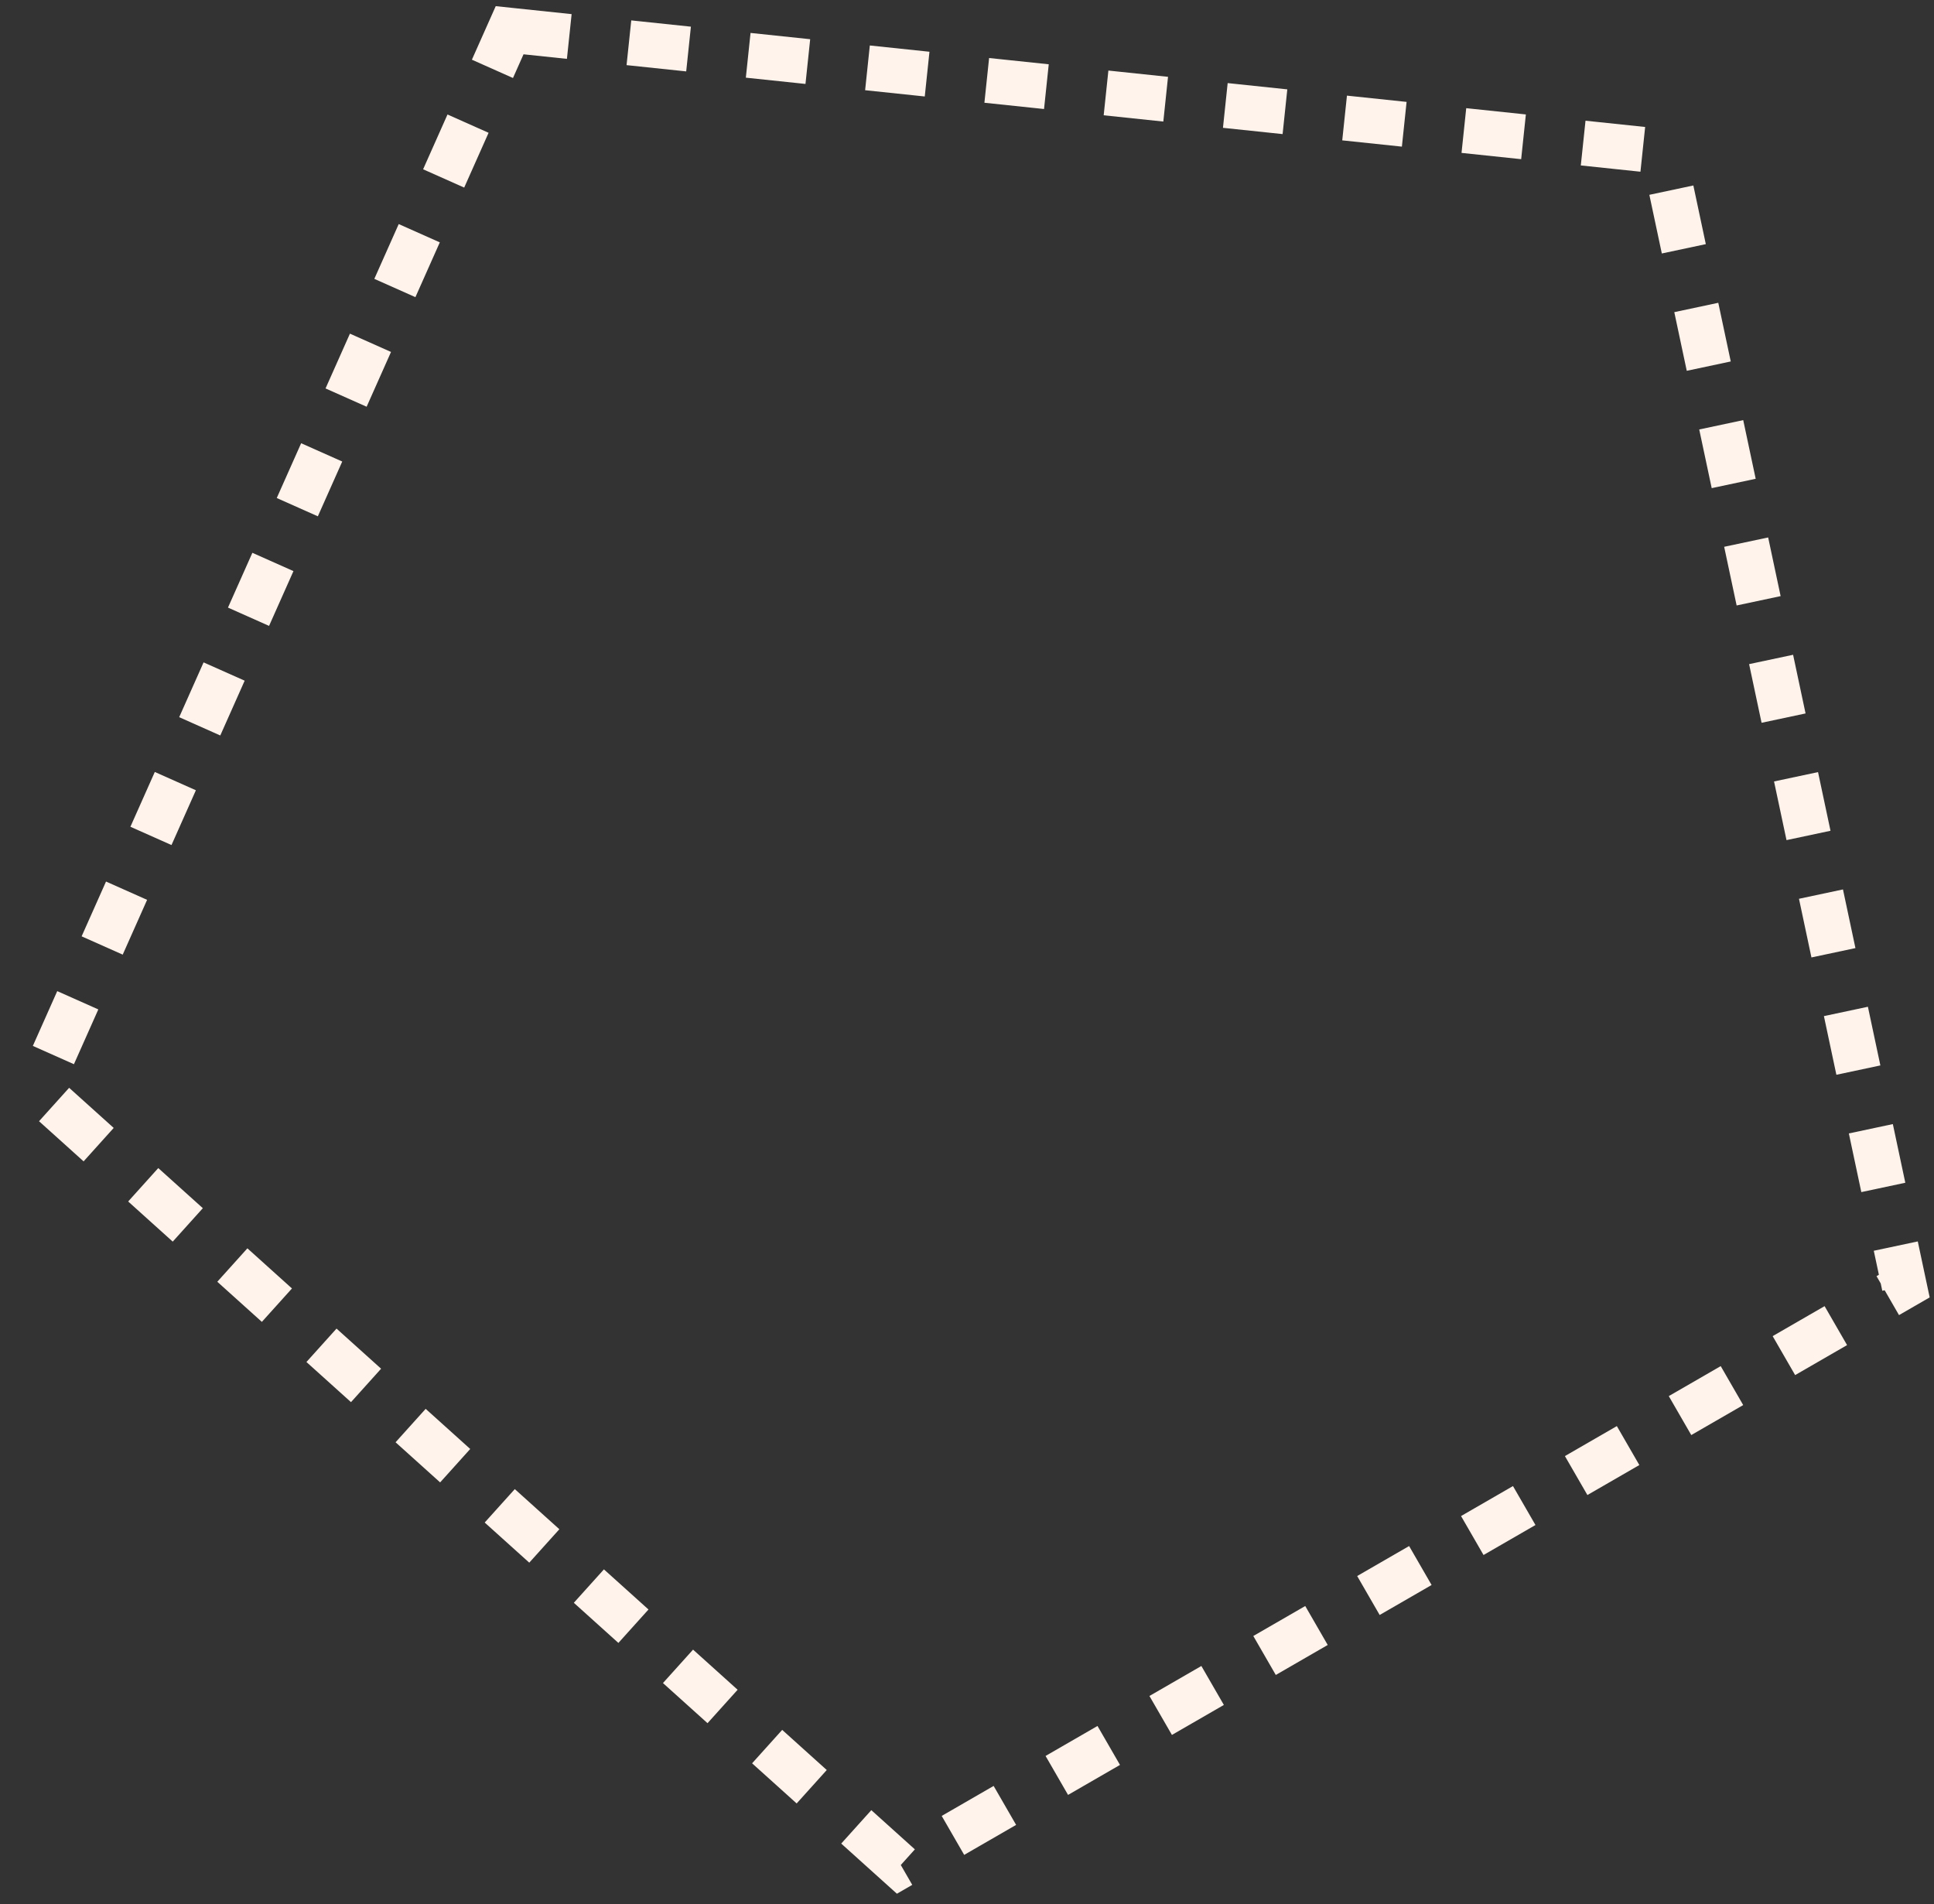
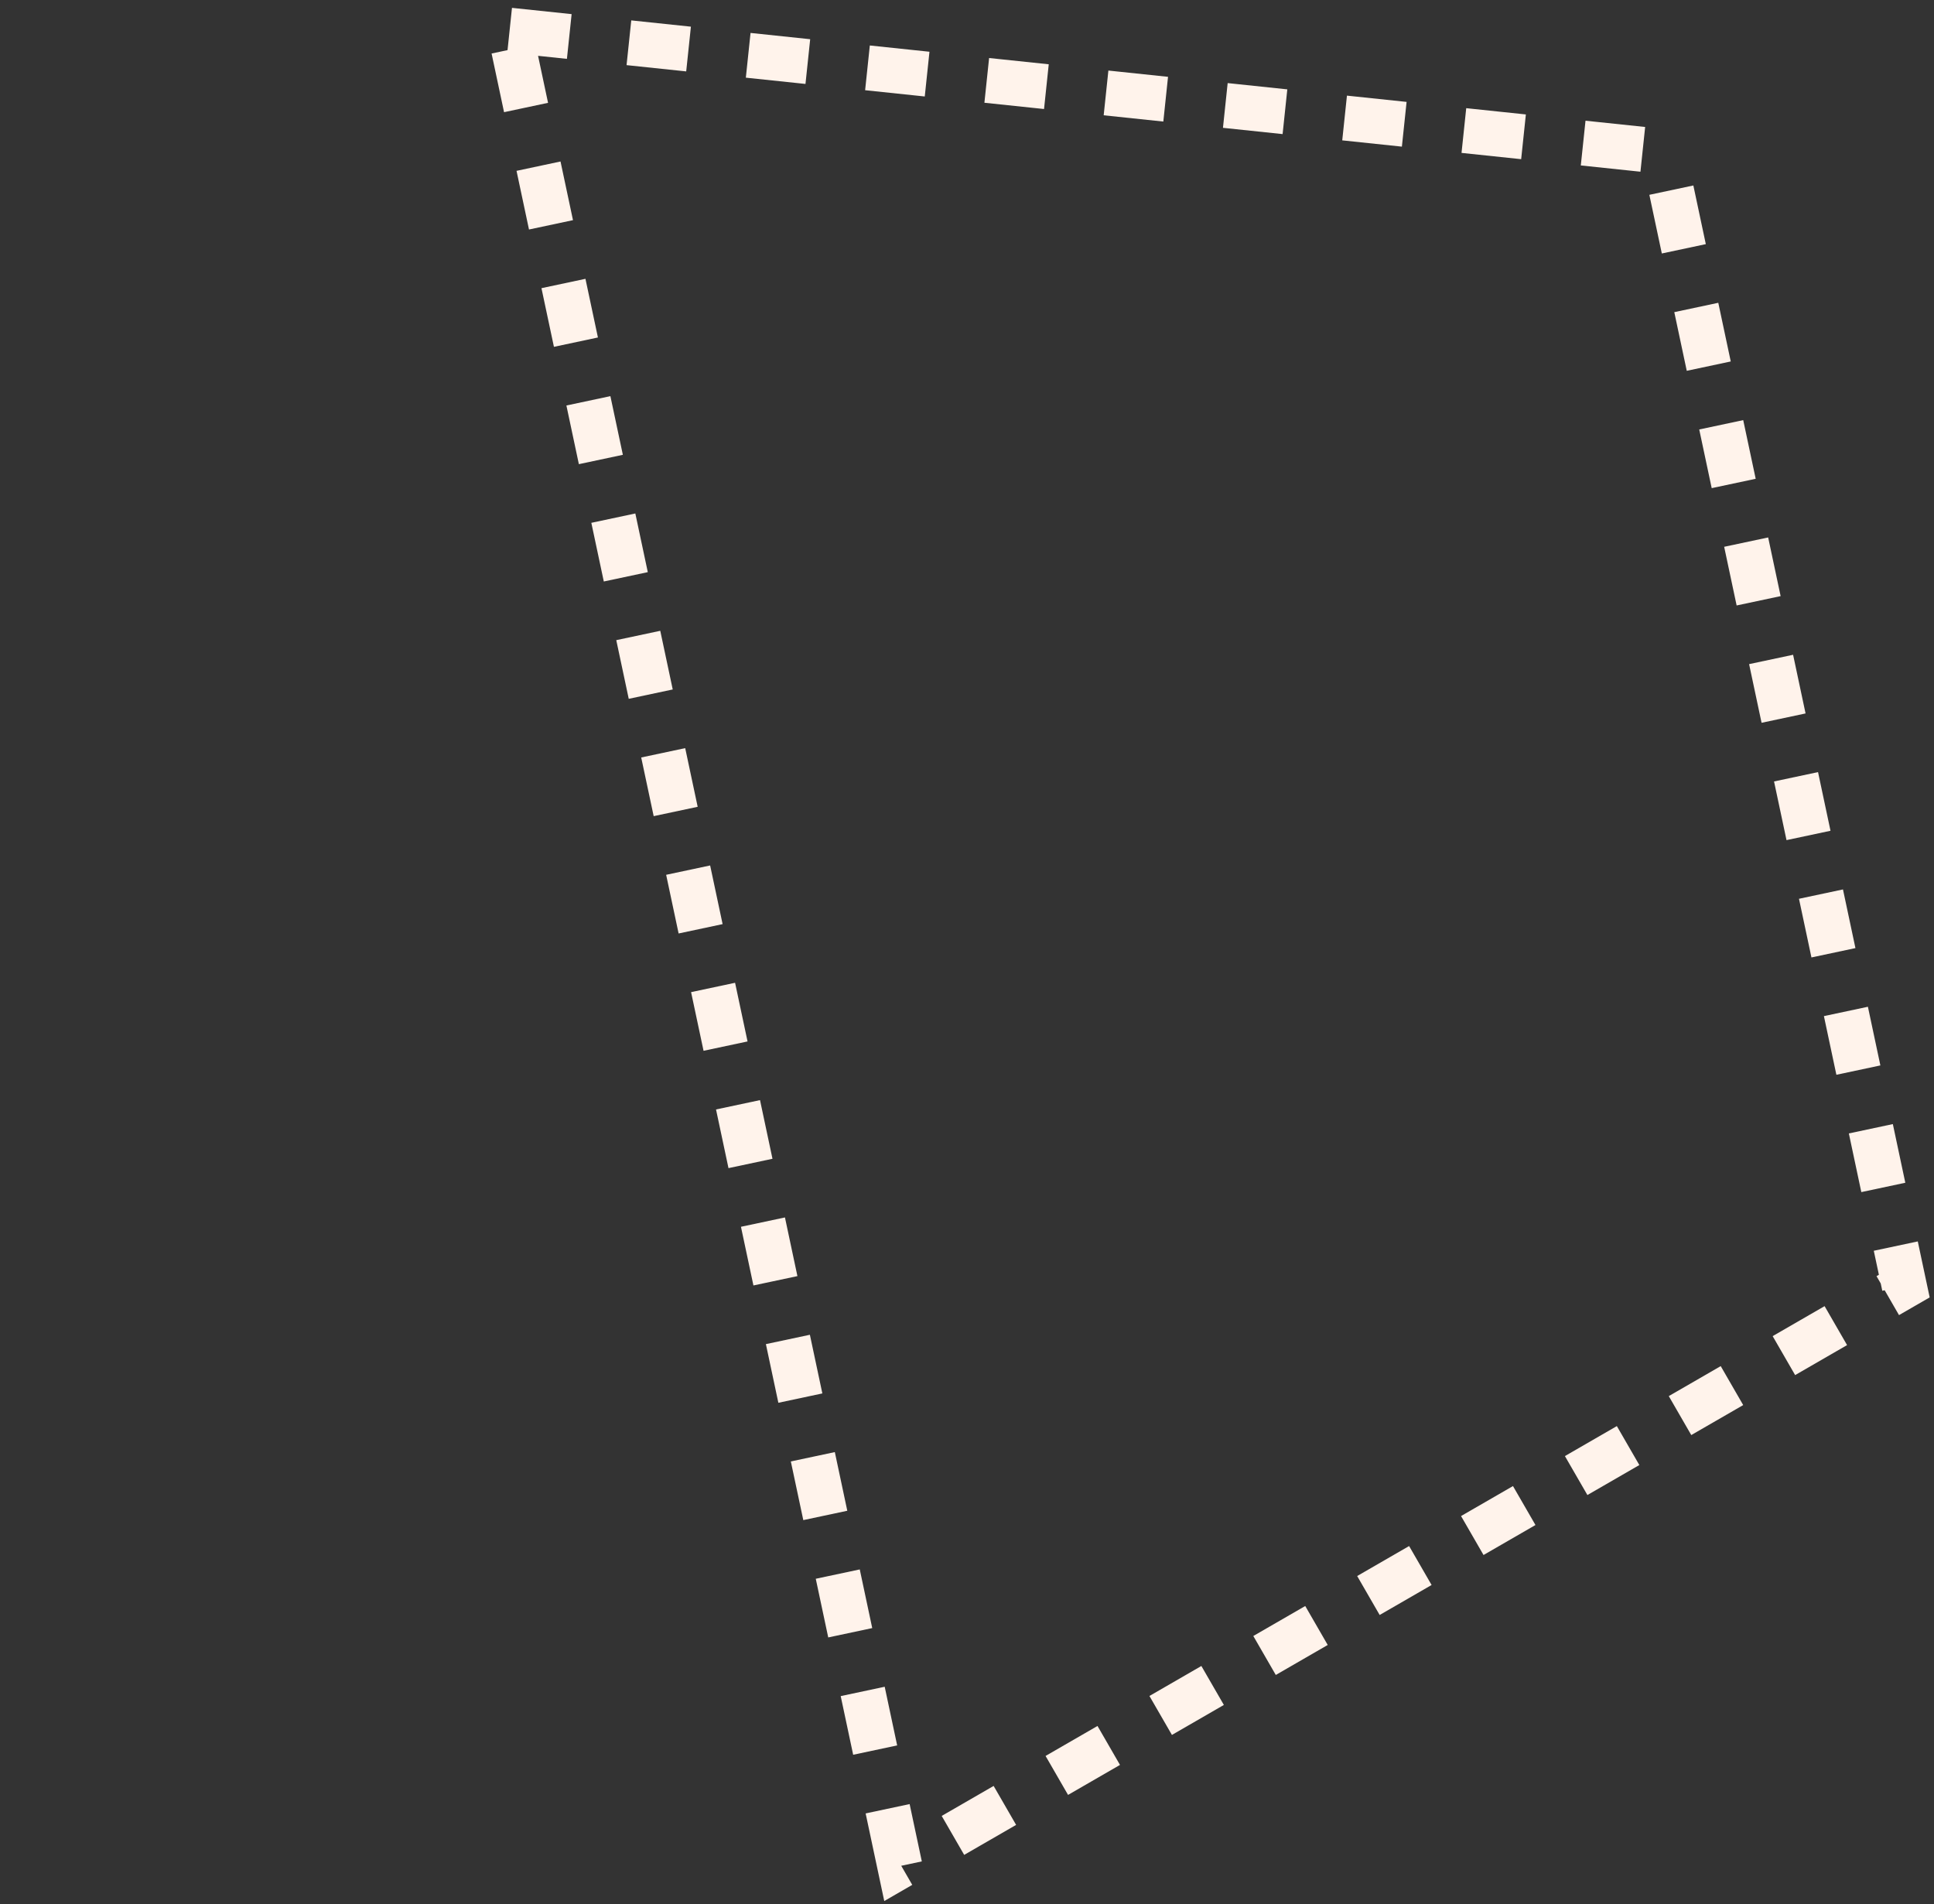
<svg xmlns="http://www.w3.org/2000/svg" width="129" height="127" fill="none" viewBox="0 0 129 127">
  <rect x="0" y="0" width="129" height="127" fill="#333333" stroke="none" />
-   <path stroke="#FFF3EB" stroke-dasharray="4 4" stroke-width="3" d="m33.993 2.016 76.94 8.087 16.085 75.673-66.999 38.682L2.526 72.692 33.993 2.016Z" />
+   <path stroke="#FFF3EB" stroke-dasharray="4 4" stroke-width="3" d="m33.993 2.016 76.94 8.087 16.085 75.673-66.999 38.682Z" />
</svg>